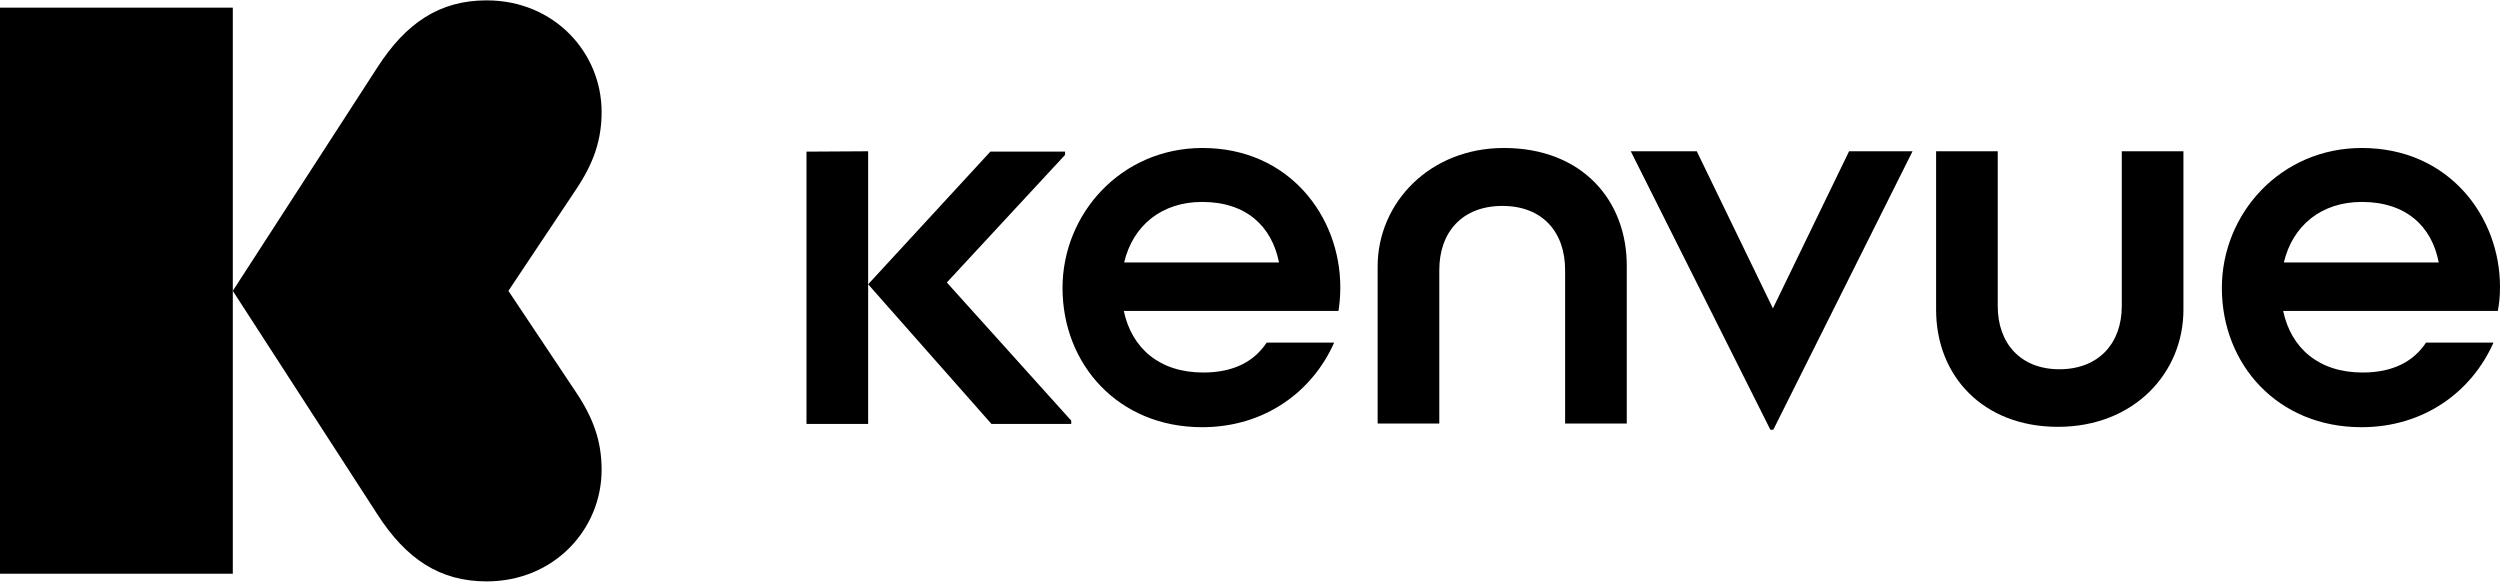
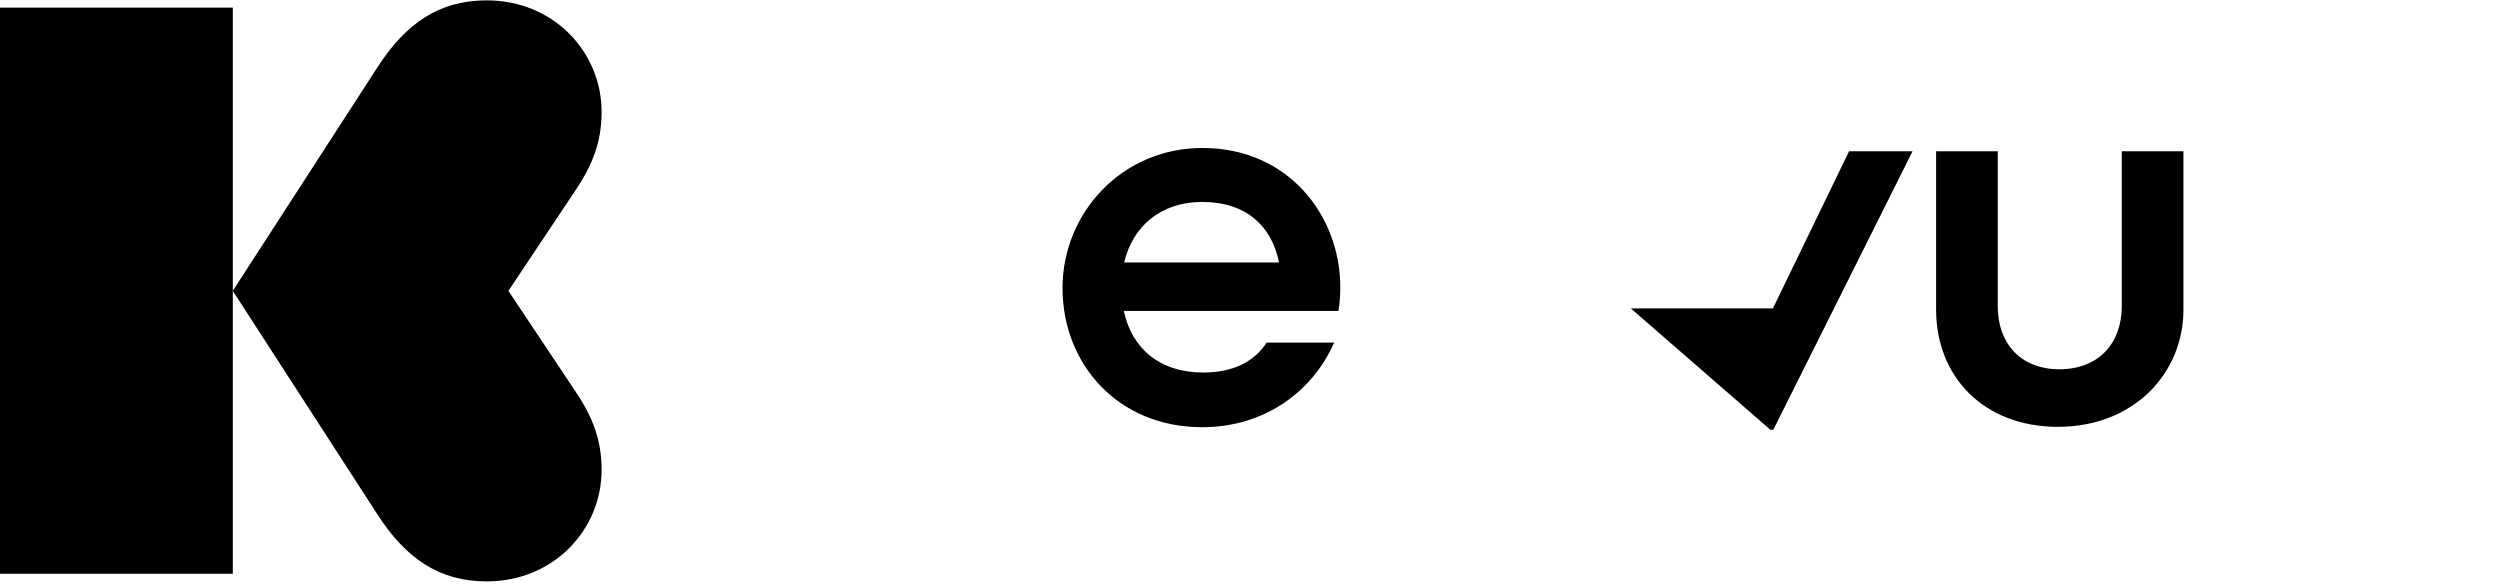
<svg xmlns="http://www.w3.org/2000/svg" width="124" height="29" viewBox="0 0 124 29" fill="none">
  <g clip-path="url(#clip0_4418_20661)">
    <path d="M0 0.379V28.457H11.547V14.427V0.379H0Z" fill="black" />
    <path d="M25.217 14.427L28.581 9.383C29.426 8.117 29.84 6.978 29.84 5.55C29.84 2.603 27.484 0.018 24.138 0.018C21.818 0.018 20.145 1.12 18.706 3.362L11.547 14.427L18.706 25.492C20.145 27.734 21.818 28.837 24.138 28.837C27.484 28.837 29.84 26.251 29.84 23.304C29.84 21.876 29.426 20.737 28.581 19.471L25.217 14.427Z" fill="black" />
    <path d="M59.644 7.34C55.615 7.34 52.701 10.594 52.701 14.283C52.701 18.061 55.453 21.189 59.626 21.189C62.755 21.189 65.112 19.399 66.173 16.994H62.827C62.216 17.916 61.209 18.477 59.68 18.477C57.521 18.477 56.136 17.284 55.74 15.421H66.389C66.443 15.06 66.479 14.716 66.479 14.246C66.479 10.739 63.943 7.34 59.644 7.34ZM59.626 10.016C61.802 10.016 63.079 11.209 63.439 13.017H55.758C56.19 11.191 57.611 10.016 59.626 10.016Z" fill="black" />
-     <path d="M52.827 7.683V7.521H49.122L43.06 14.101L49.175 21.026H53.133V20.863L46.963 14.011L52.827 7.683Z" fill="black" />
-     <path d="M40.002 7.521V21.027H43.06V14.084V7.503L40.002 7.521Z" fill="black" />
-     <path d="M124 14.228C124 10.739 121.464 7.34 117.147 7.34C113.118 7.34 110.204 10.594 110.204 14.283C110.204 18.061 112.956 21.189 117.129 21.189C120.259 21.189 122.615 19.399 123.676 16.994H120.331C119.719 17.916 118.712 18.477 117.183 18.477C115.025 18.477 113.64 17.284 113.244 15.421H123.892C123.964 15.042 124 14.698 124 14.228ZM117.147 10.016C119.323 10.016 120.618 11.209 120.96 13.017H113.28C113.712 11.191 115.133 10.016 117.147 10.016Z" fill="black" />
    <path d="M105.24 15.187C105.24 17.031 104.089 18.315 102.146 18.315C100.222 18.315 99.088 17.031 99.088 15.187V7.503H96.031V15.368C96.031 18.658 98.369 21.171 102.074 21.171C105.851 21.171 108.298 18.495 108.298 15.368V7.503H105.24V15.187Z" fill="black" />
-     <path d="M74.591 7.34C70.903 7.34 68.331 10.07 68.331 13.216V21.008H71.389V13.397C71.389 11.498 72.54 10.214 74.519 10.214C76.497 10.214 77.63 11.498 77.63 13.397V21.008H80.688V13.216C80.706 9.943 78.476 7.34 74.591 7.34Z" fill="black" />
-     <path d="M87.937 15.295L84.16 7.503H80.886L87.811 21.316H87.955L94.862 7.503H91.714L87.937 15.295Z" fill="black" />
+     <path d="M87.937 15.295H80.886L87.811 21.316H87.955L94.862 7.503H91.714L87.937 15.295Z" fill="black" />
  </g>
  <defs>
    <clipPath id="clip0_4418_20661">
      <rect width="124" height="28.837" fill="white" />
    </clipPath>
  </defs>
</svg>